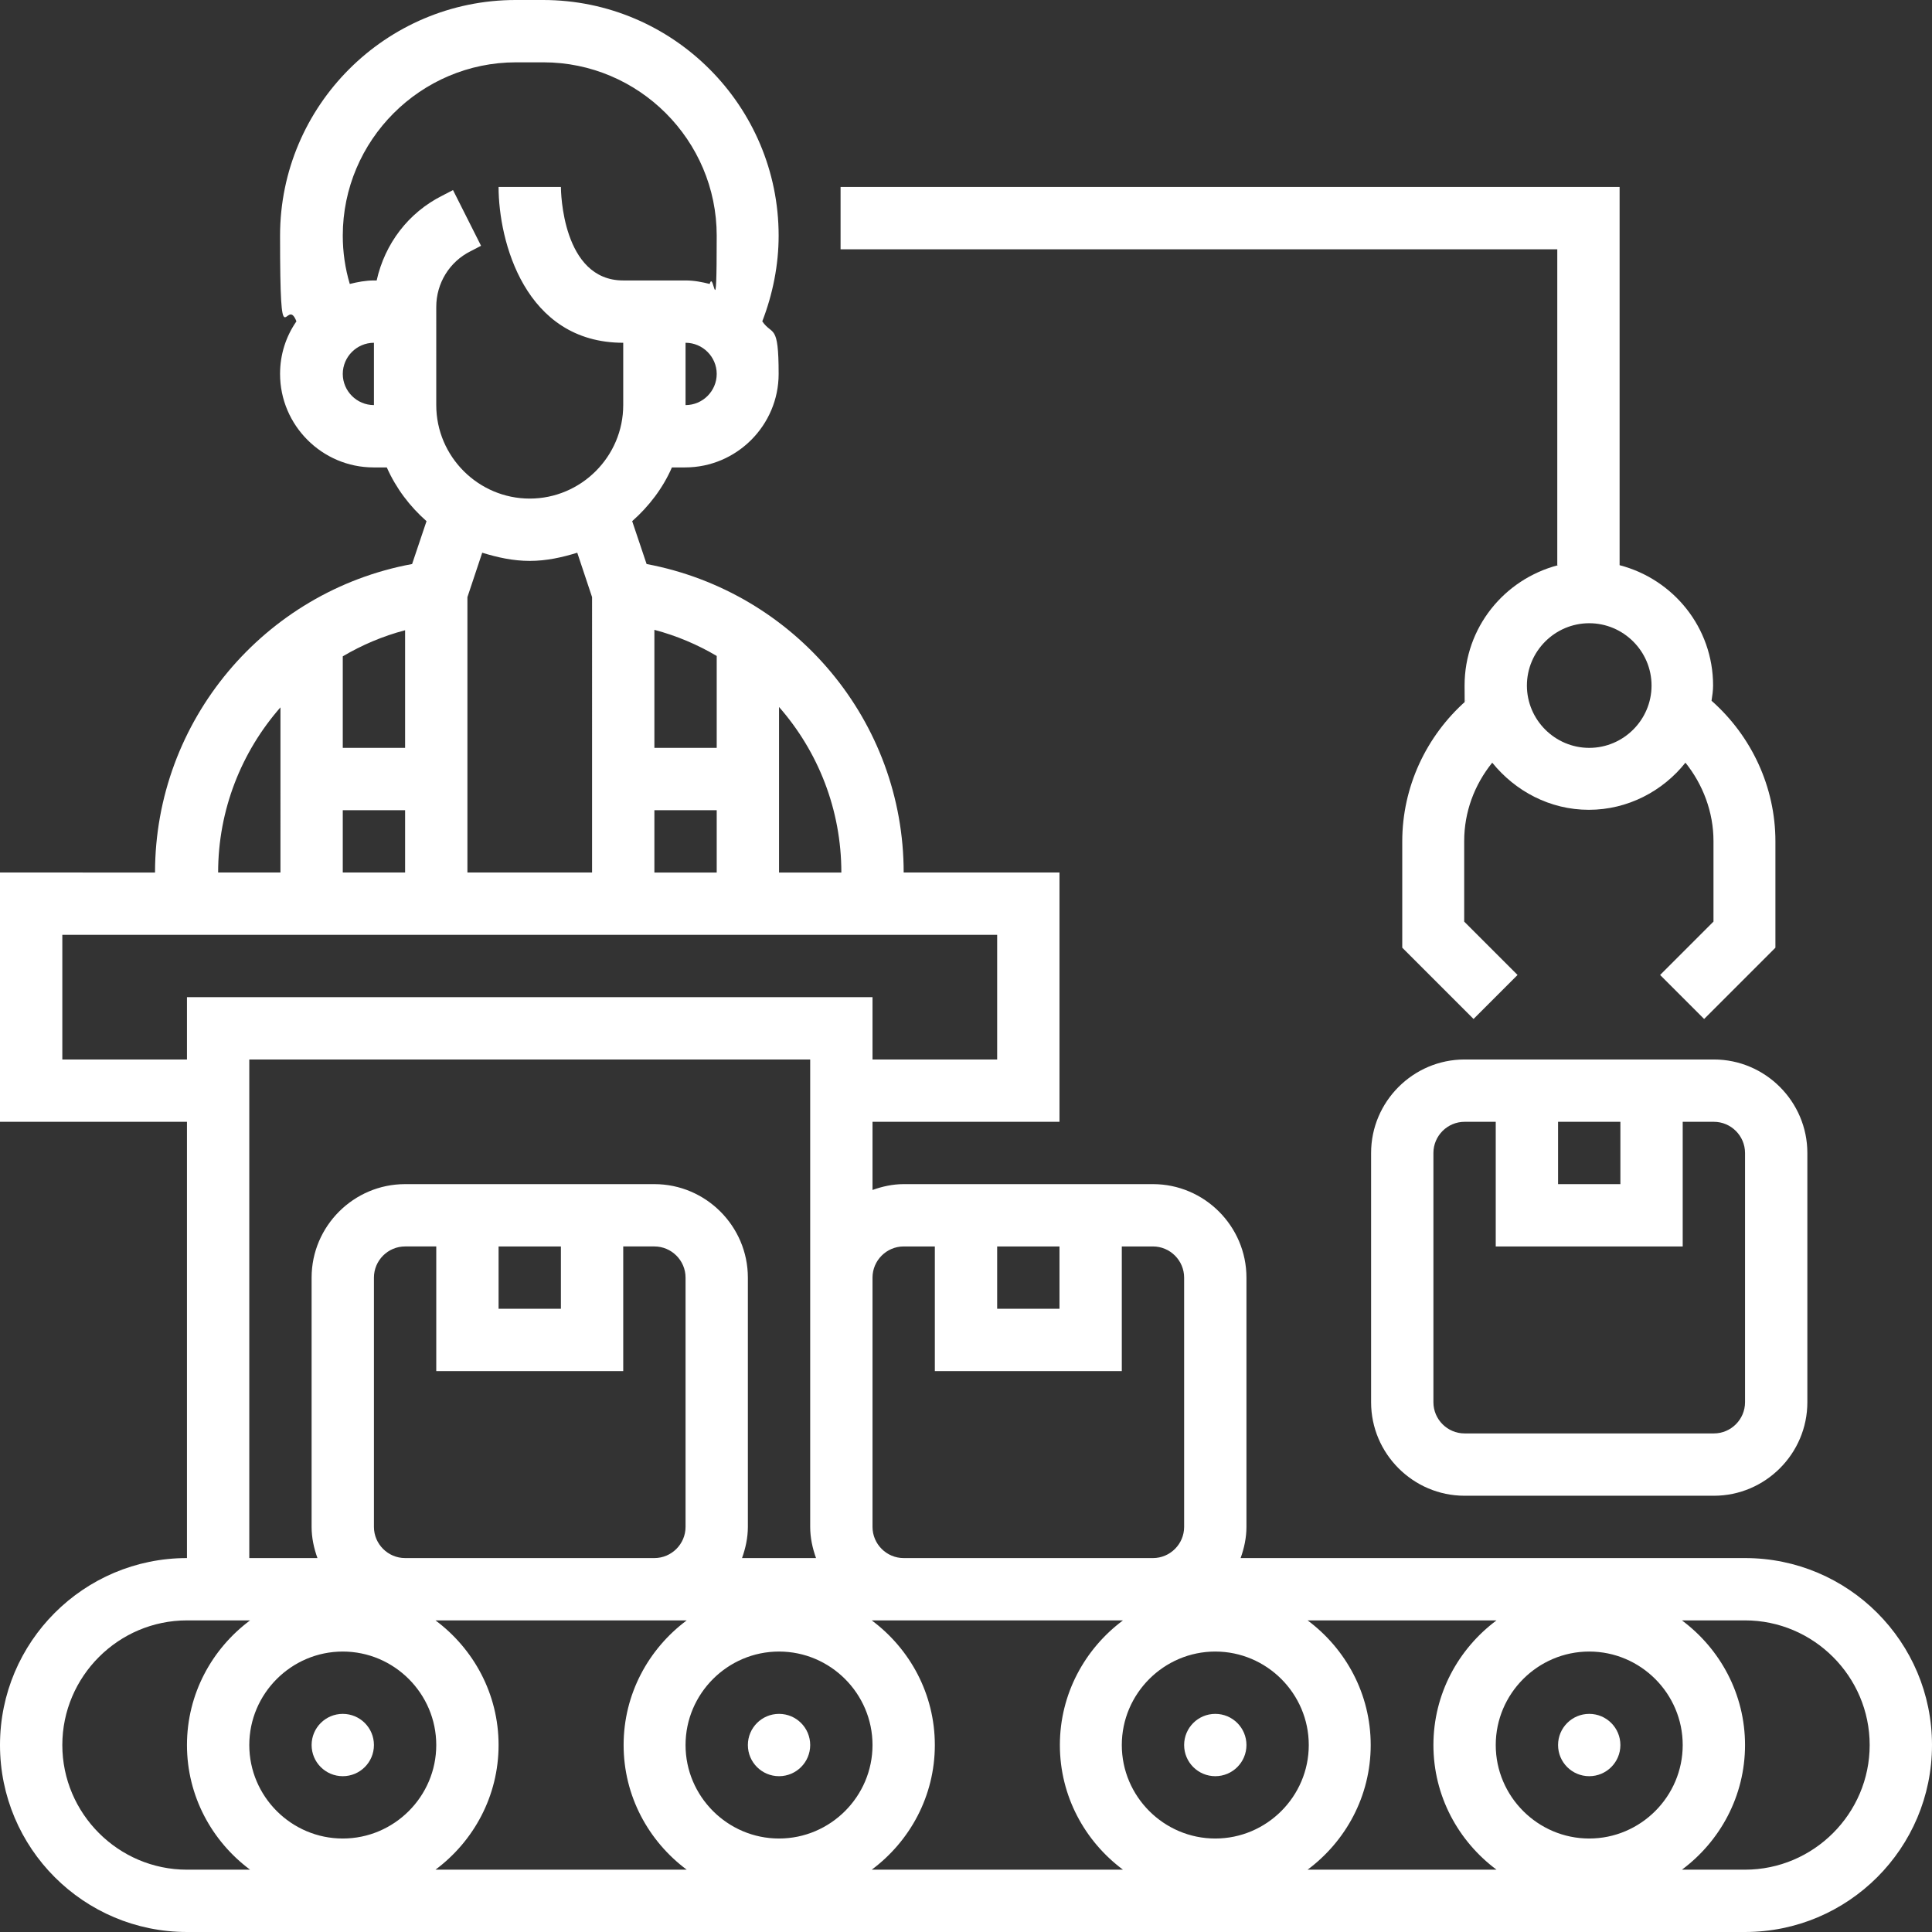
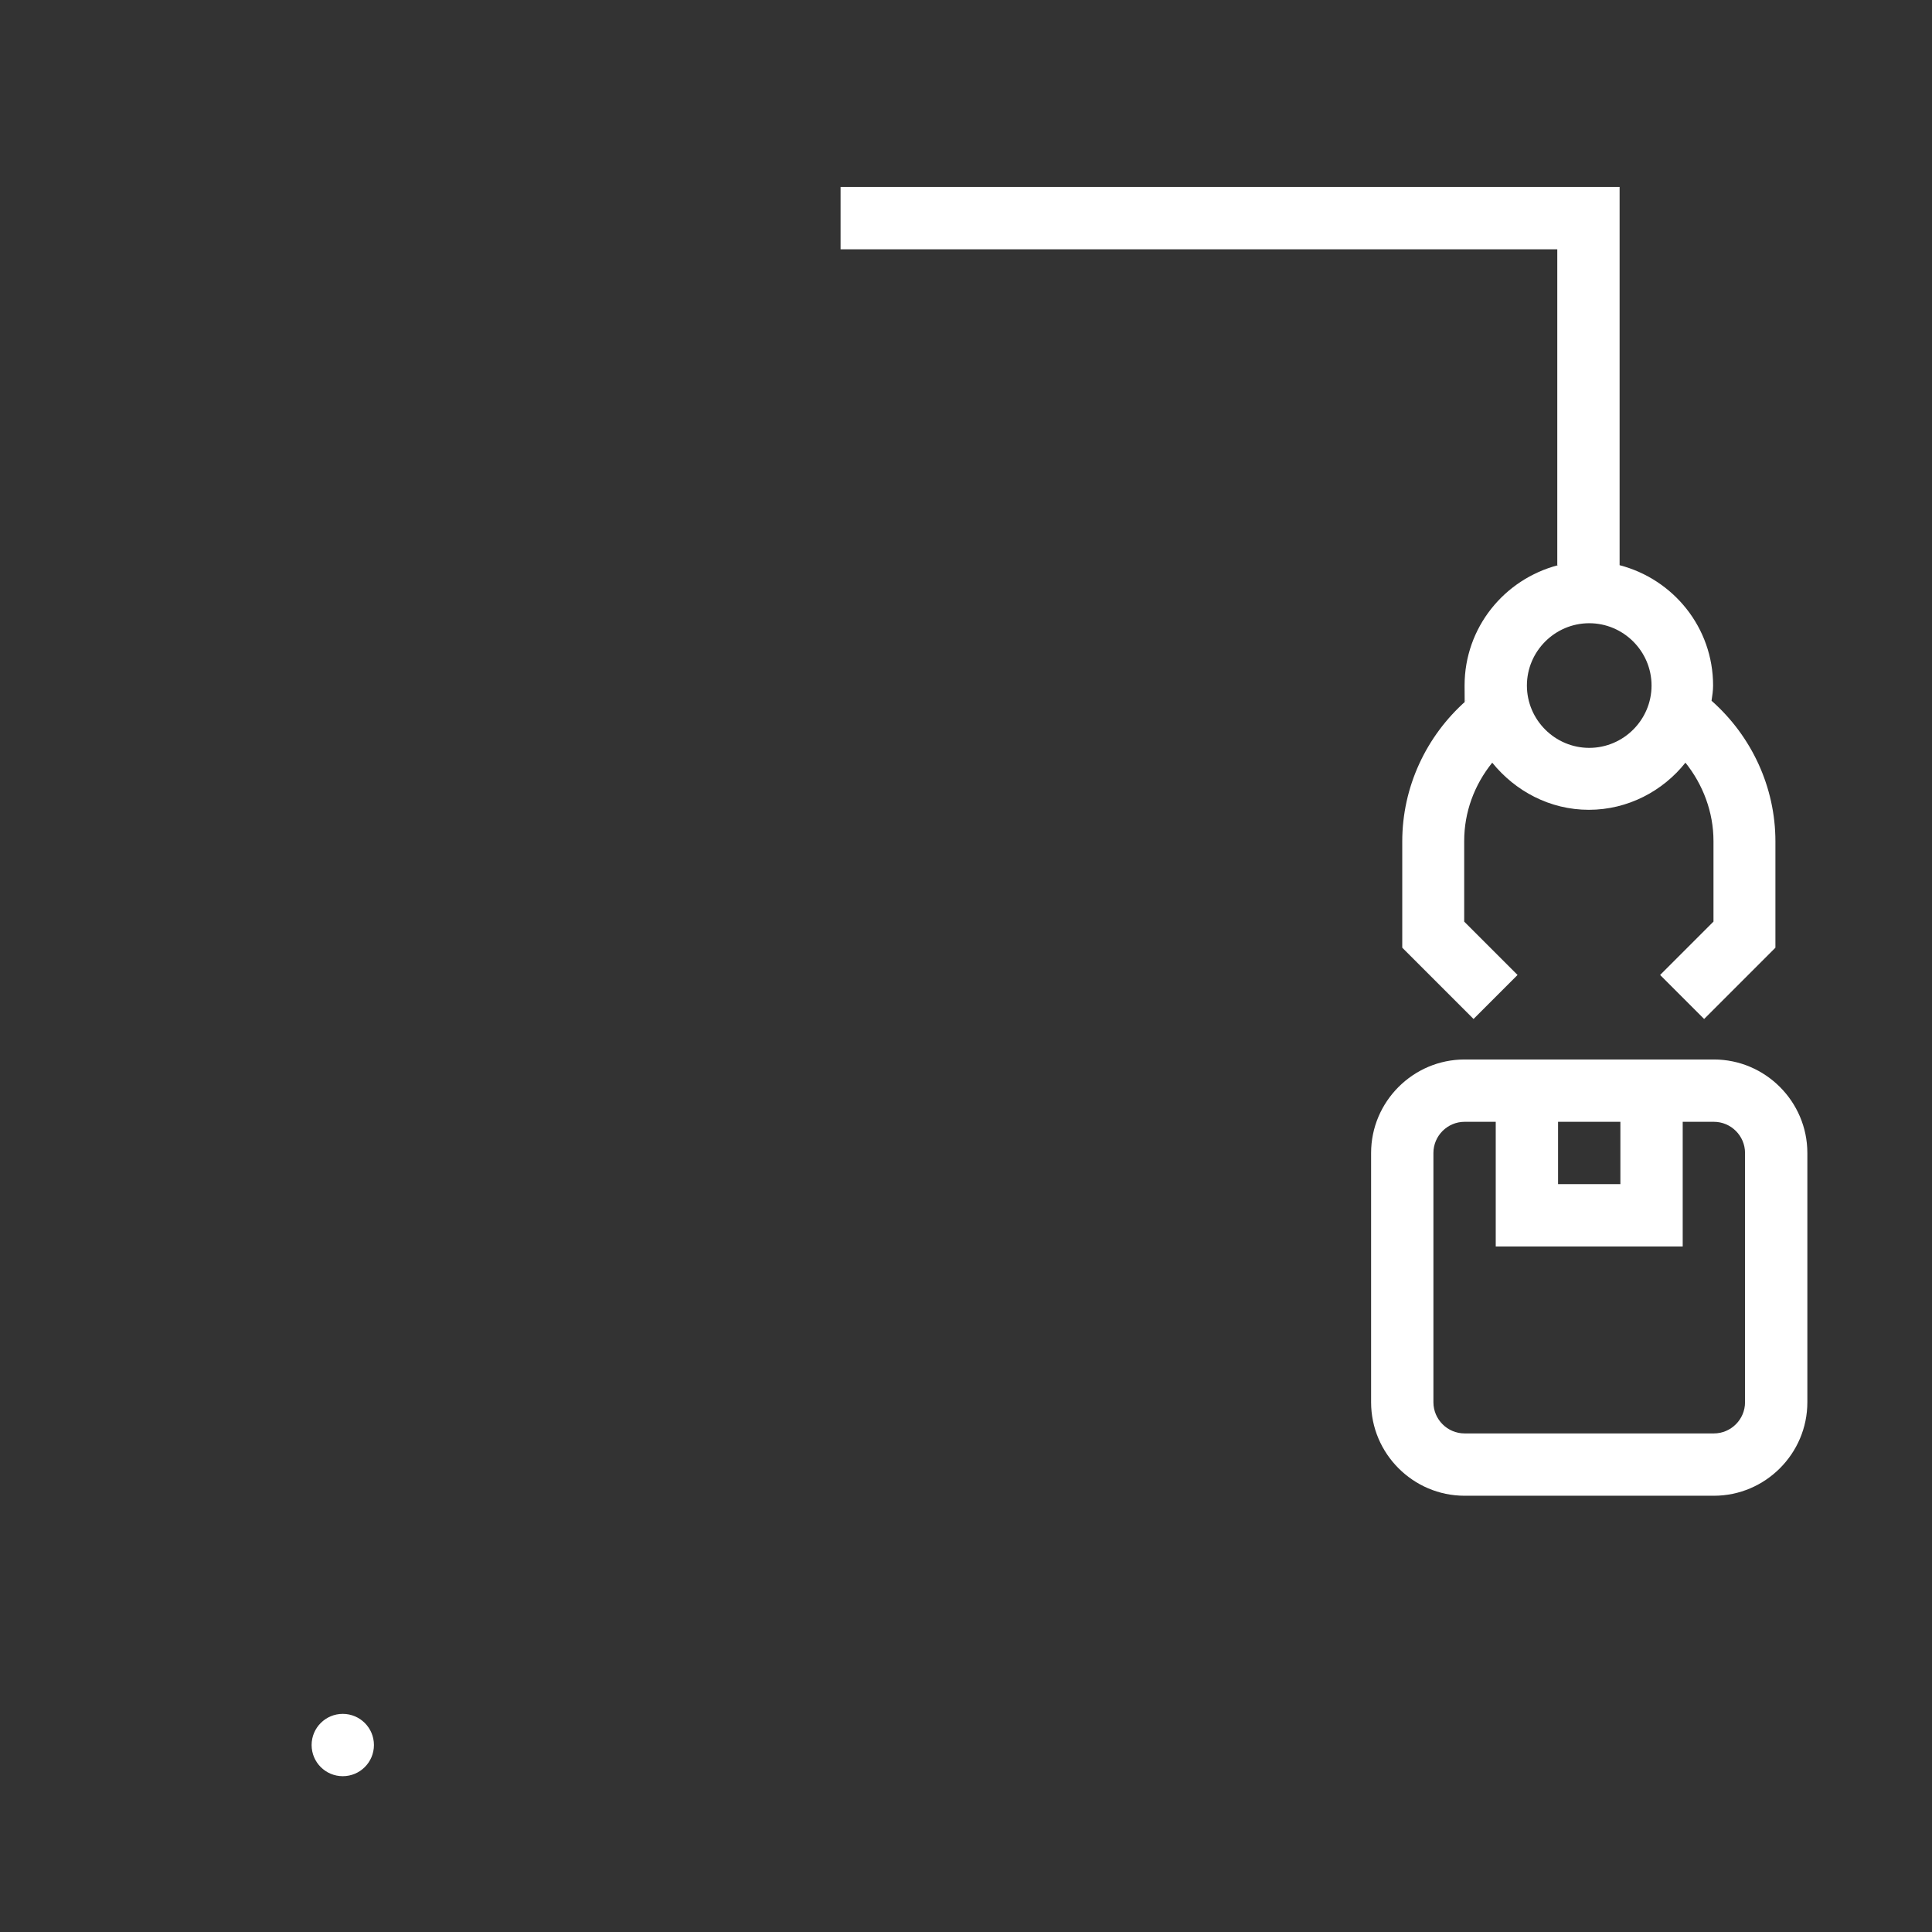
<svg xmlns="http://www.w3.org/2000/svg" id="Layer_5" version="1.1" viewBox="0 0 496 496">
  <rect x="0" y="0" width="496" height="496" fill="#333333" stroke="none" />
  <defs>
    <style>.st0{fill:#fff}</style>
  </defs>
-   <path class="st0" d="M448 400H318.5c.9-2.5 1.5-5.2 1.5-8v-64c0-13.2-10.8-24-24-24h-64c-2.8 0-5.5.6-8 1.5V288h48v-64h-40c0-38.8-27.8-72-66-79.2l-3.7-11c4.3-3.8 7.9-8.5 10.2-13.8h3.4c13.2 0 24-10.8 24-24s-1.6-9.7-4.2-13.5c2.7-7 4.2-14.5 4.2-22 0-33.3-27.1-60.5-60.5-60.5h-7C99.1 0 71.9 27.1 71.9 60.5s1.5 15 4.2 22c-2.7 3.9-4.2 8.5-4.2 13.5 0 13.2 10.8 24 24 24h3.4c2.4 5.4 5.9 10 10.2 13.8l-3.7 11c-37.9 7-66 40.2-66 79.2H0v64h48v112c-26.5 0-48 21.5-48 48s21.5 48 48 48h400c26.5 0 48-21.5 48-48s-21.5-48-48-48zm-40 72c-13.2 0-24-10.8-24-24s10.8-24 24-24 24 10.8 24 24-10.8 24-24 24zm-40-24c0 13.1 6.4 24.7 16.2 32h-48.5c9.8-7.3 16.2-18.9 16.2-32s-6.4-24.7-16.2-32h48.5c-9.8 7.3-16.2 18.9-16.2 32zM96 392v-64c0-4.4 3.6-8 8-8h8v32h48v-32h8c4.4 0 8 3.6 8 8v64c0 4.4-3.6 8-8 8h-64c-4.4 0-8-3.6-8-8zm32-72h16v16h-16v-16zm96 128c0 13.2-10.8 24-24 24s-24-10.8-24-24 10.8-24 24-24 24 10.8 24 24zM88 424c13.2 0 24 10.8 24 24s-10.8 24-24 24-24-10.8-24-24 10.8-24 24-24zm40 24c0-13.1-6.4-24.7-16.2-32h64.5c-9.8 7.3-16.2 18.9-16.2 32s6.4 24.7 16.2 32h-64.5c9.8-7.3 16.2-18.9 16.2-32zm112 0c0-13.1-6.4-24.7-16.2-32h64.5c-9.8 7.3-16.2 18.9-16.2 32s6.4 24.7 16.2 32h-64.5c9.8-7.3 16.2-18.9 16.2-32zm96 0c0 13.2-10.8 24-24 24s-24-10.8-24-24 10.8-24 24-24 24 10.8 24 24zm-80-128h16v16h-16v-16zm-24 0h8v32h48v-32h8c4.4 0 8 3.6 8 8v64c0 4.4-3.6 8-8 8h-64c-4.4 0-8-3.6-8-8v-64c0-4.4 3.6-8 8-8zm-16-96h-16v-42.5c10 11.4 16 26.3 16 42.5zm-32-32h-16v-30.3c5.7 1.5 11.1 3.8 16 6.7V192zm-16 16h16v16h-16v-16zm8-104V88c4.4 0 8 3.6 8 8s-3.6 8-8 8zm-88-8c0-4.4 3.6-8 8-8v16c-4.4 0-8-3.6-8-8zm8.8-24H96c-2.1 0-4.2.4-6.2.9-1.2-4-1.8-8.2-1.8-12.4C88 36 108 16 132.5 16h7C164 16 184 36 184 60.5s-.7 8.4-1.8 12.4c-2-.5-4-.9-6.2-.9h-16c-15.7 0-16-23-16-24h-16c0 13.8 6.7 40 32 40v16c0 13.2-10.8 24-24 24s-24-10.8-24-24V78.8c0-6.1 3.4-11.6 8.8-14.3l2.7-1.4-7.2-14.3-2.7 1.4c-8.8 4.4-14.8 12.4-16.9 21.8zm39.2 72c4.3 0 8.3-.9 12.2-2.1l3.8 11.4V224h-32v-70.7l3.8-11.4c3.9 1.2 7.9 2.1 12.2 2.1zm-32 48H88v-23.5c4.9-2.9 10.3-5.2 16-6.7V192zm-16 16h16v16H88v-16zm-16-26.4V224H56c0-16.1 6-31 16-42.4zM16 272v-32h240v32h-32v-16H48v16H16zm48 0h144v120c0 2.8.6 5.5 1.5 8h-19c.9-2.5 1.5-5.2 1.5-8v-64c0-13.2-10.8-24-24-24h-64c-13.2 0-24 10.8-24 24v64c0 2.8.6 5.5 1.5 8H64V272zM16 448c0-17.6 14.4-32 32-32h16.2c-9.8 7.3-16.2 18.9-16.2 32s6.4 24.7 16.2 32H48c-17.6 0-32-14.4-32-32zm432 32h-16.2c9.8-7.3 16.2-18.9 16.2-32s-6.4-24.7-16.2-32H448c17.6 0 32 14.4 32 32s-14.4 32-32 32z" />
  <circle class="st0" cx="88" cy="448" r="8" />
-   <circle class="st0" cx="200" cy="448" r="8" />
-   <circle class="st0" cx="312" cy="448" r="8" />
-   <circle class="st0" cx="408" cy="448" r="8" />
  <path class="st0" d="M376 272c-13.2 0-24 10.8-24 24v64c0 13.2 10.8 24 24 24h64c13.2 0 24-10.8 24-24v-64c0-13.2-10.8-24-24-24h-64zm24 16h16v16h-16v-16zm48 8v64c0 4.4-3.6 8-8 8h-64c-4.4 0-8-3.6-8-8v-64c0-4.4 3.6-8 8-8h8v32h48v-32h8c4.4 0 8 3.6 8 8zm-48-150.9c-13.8 3.6-24 16-24 30.9s.2 2.6.4 3.9C366.1 189 360 202.1 360 216v27.3l18.3 18.3 11.3-11.3-13.7-13.7v-20.7c0-7.4 2.6-14.4 7.2-20.1 5.9 7.3 14.8 12.1 24.8 12.1s19-4.8 24.8-12.1c4.5 5.6 7.2 12.7 7.2 20.1v20.7l-13.7 13.7 11.3 11.3 18.3-18.3V216c0-13.9-6.1-27-16.4-36.1.2-1.3.4-2.6.4-3.9 0-14.9-10.2-27.3-24-30.9V48h-200v16h184v81.1zm24 30.9c0 8.8-7.2 16-16 16s-16-7.2-16-16 7.2-16 16-16 16 7.2 16 16z" />
</svg>